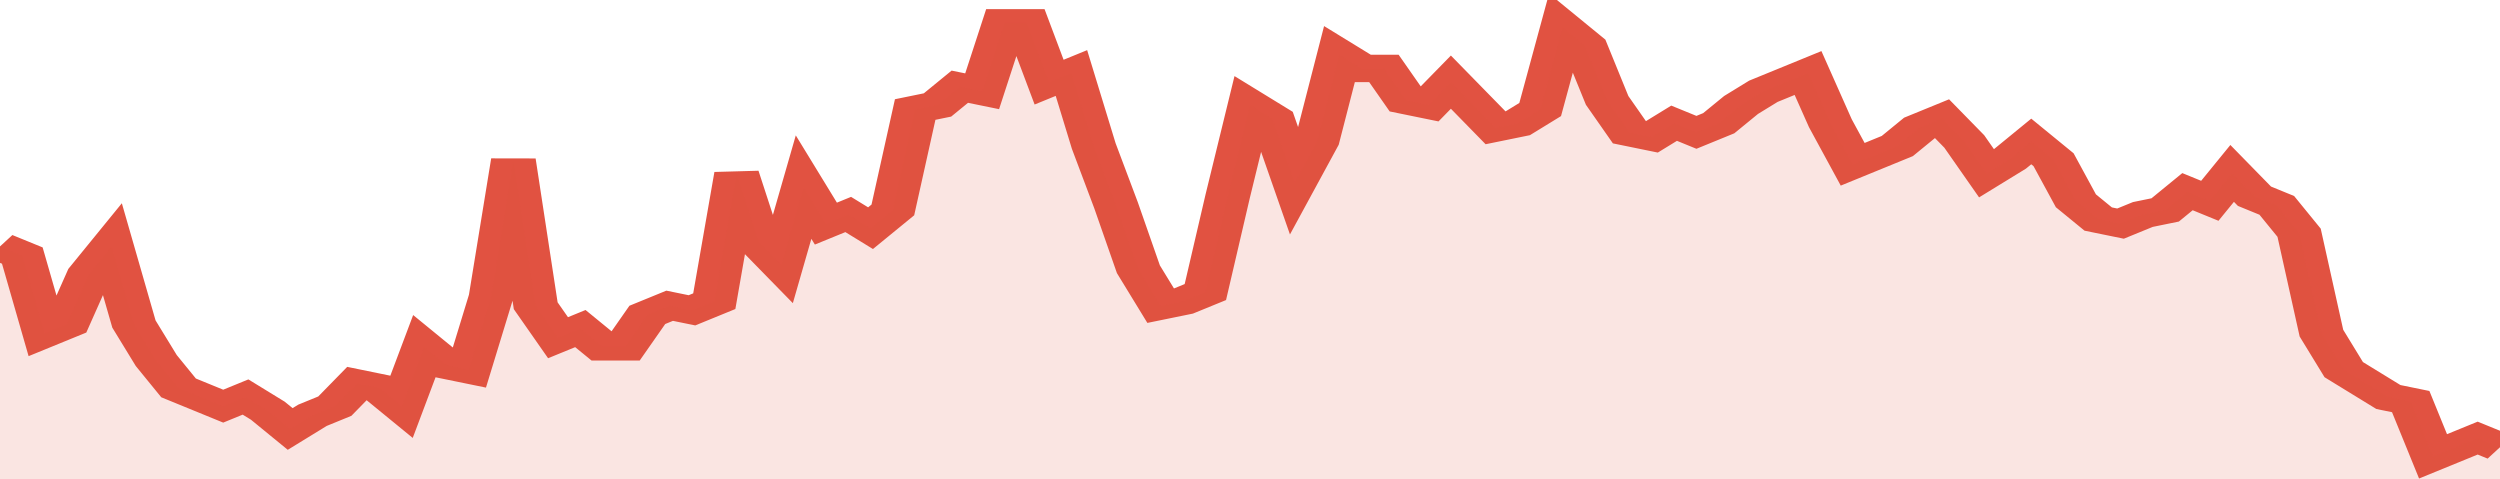
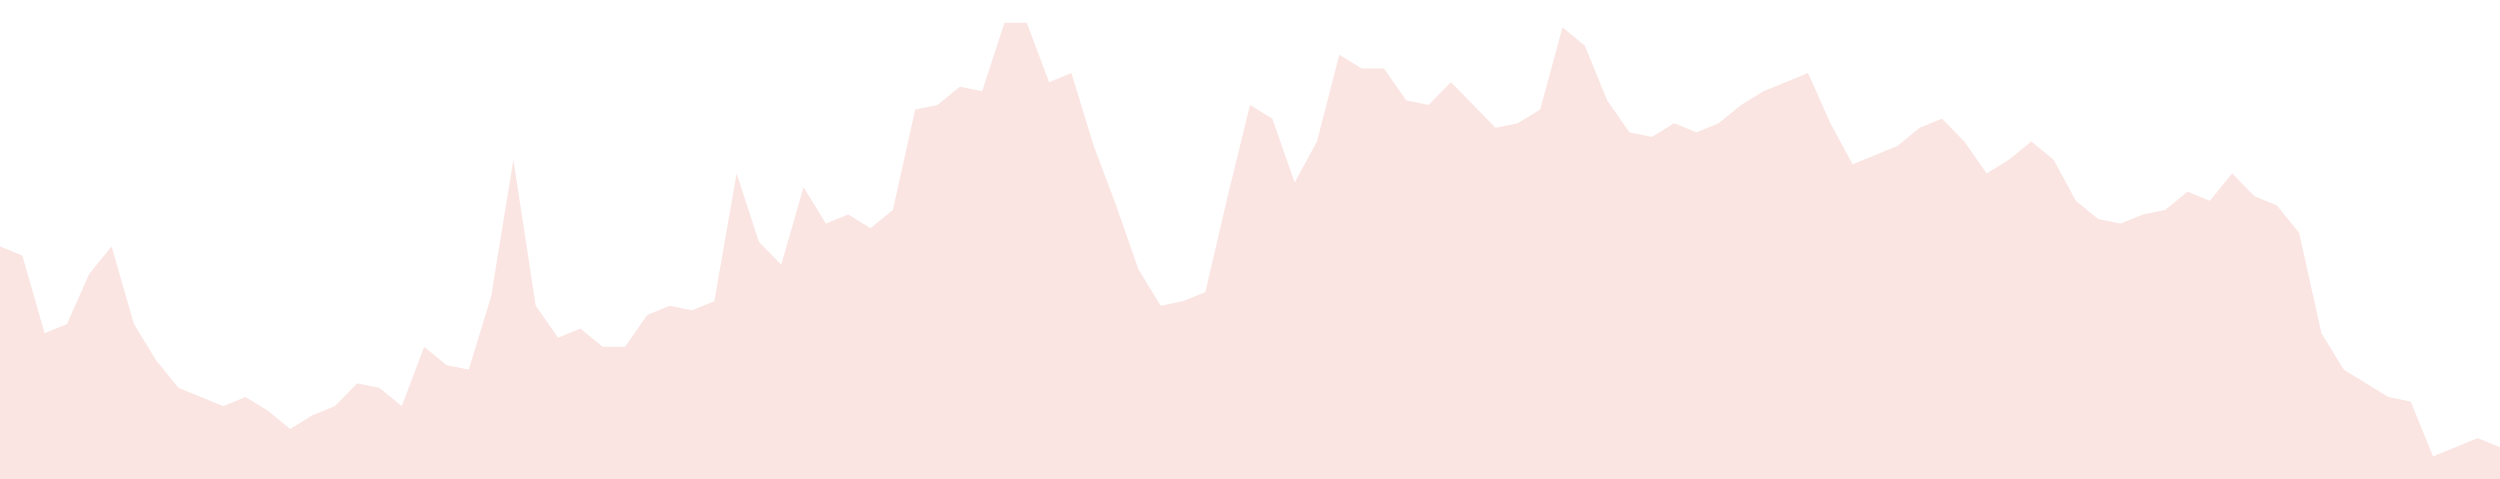
<svg xmlns="http://www.w3.org/2000/svg" viewBox="0 0 336 105" width="120" height="23" preserveAspectRatio="none">
-   <polyline fill="none" stroke="#E15241" stroke-width="6" points="0, 54 3, 56 6, 73 9, 71 12, 60 15, 54 18, 71 21, 79 24, 85 27, 87 30, 89 33, 87 36, 90 39, 94 42, 91 45, 89 48, 84 51, 85 54, 89 57, 76 60, 80 63, 81 66, 65 69, 35 72, 67 75, 74 78, 72 81, 76 84, 76 87, 69 90, 67 93, 68 96, 66 99, 38 102, 53 105, 58 108, 41 111, 49 114, 47 117, 50 120, 46 123, 24 126, 23 129, 19 132, 20 135, 5 138, 5 141, 18 144, 16 147, 32 150, 45 153, 59 156, 67 159, 66 162, 64 165, 43 168, 23 171, 26 174, 40 177, 31 180, 12 183, 15 186, 15 189, 22 192, 23 195, 18 198, 23 201, 28 204, 27 207, 24 210, 6 213, 10 216, 22 219, 29 222, 30 225, 27 228, 29 231, 27 234, 23 237, 20 240, 18 243, 16 246, 27 249, 36 252, 34 255, 32 258, 28 261, 26 264, 31 267, 38 270, 35 273, 31 276, 35 279, 44 282, 48 285, 49 288, 47 291, 46 294, 42 297, 44 300, 38 303, 43 306, 45 309, 51 312, 73 315, 81 318, 84 321, 87 324, 88 327, 100 330, 98 333, 96 336, 98 336, 98 "> </polyline>
  <polygon fill="#E15241" opacity="0.15" points="0, 105 0, 54 3, 56 6, 73 9, 71 12, 60 15, 54 18, 71 21, 79 24, 85 27, 87 30, 89 33, 87 36, 90 39, 94 42, 91 45, 89 48, 84 51, 85 54, 89 57, 76 60, 80 63, 81 66, 65 69, 35 72, 67 75, 74 78, 72 81, 76 84, 76 87, 69 90, 67 93, 68 96, 66 99, 38 102, 53 105, 58 108, 41 111, 49 114, 47 117, 50 120, 46 123, 24 126, 23 129, 19 132, 20 135, 5 138, 5 141, 18 144, 16 147, 32 150, 45 153, 59 156, 67 159, 66 162, 64 165, 43 168, 23 171, 26 174, 40 177, 31 180, 12 183, 15 186, 15 189, 22 192, 23 195, 18 198, 23 201, 28 204, 27 207, 24 210, 6 213, 10 216, 22 219, 29 222, 30 225, 27 228, 29 231, 27 234, 23 237, 20 240, 18 243, 16 246, 27 249, 36 252, 34 255, 32 258, 28 261, 26 264, 31 267, 38 270, 35 273, 31 276, 35 279, 44 282, 48 285, 49 288, 47 291, 46 294, 42 297, 44 300, 38 303, 43 306, 45 309, 51 312, 73 315, 81 318, 84 321, 87 324, 88 327, 100 330, 98 333, 96 336, 98 336, 105 " />
</svg>